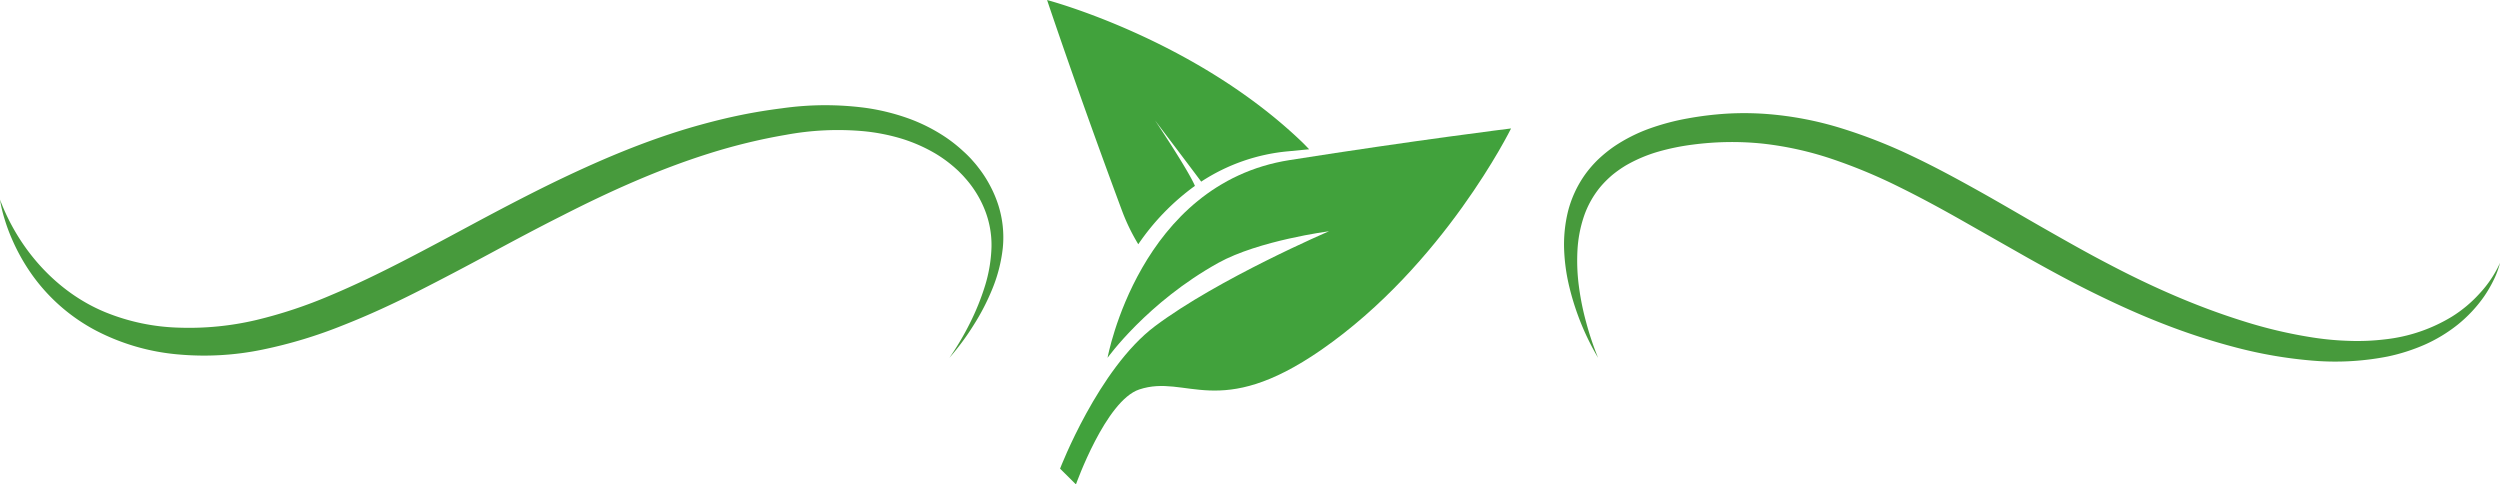
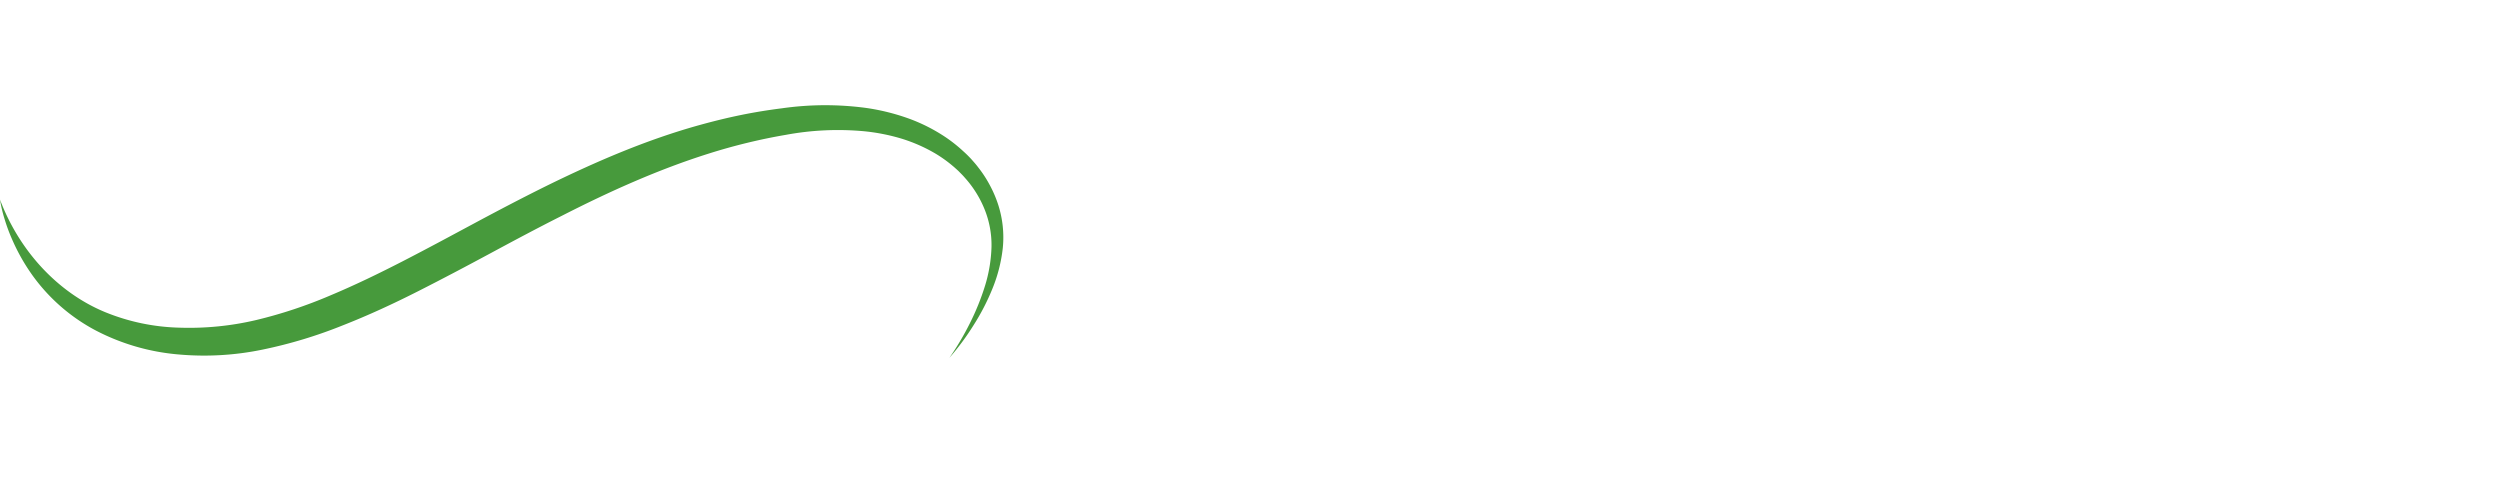
<svg xmlns="http://www.w3.org/2000/svg" id="Layer_1" data-name="Layer 1" viewBox="0 0 1246 241.43">
  <defs>
    <style>.cls-1{fill:#479a3c;}.cls-2{fill:#41a23c;}</style>
  </defs>
  <title>04</title>
-   <path class="cls-1" d="M871.49,197.32a128.79,128.79,0,0,1-14.15-34.59,93.58,93.58,0,0,1-2.76-18.89,69.59,69.59,0,0,1,1.9-19.46,55.28,55.28,0,0,1,8.41-18.26,56.18,56.18,0,0,1,6.66-7.71,67.8,67.8,0,0,1,7.88-6.4,80.44,80.44,0,0,1,17.8-9A117.68,117.68,0,0,1,916.14,78a165.18,165.18,0,0,1,19.21-2.36,150.45,150.45,0,0,1,19.46.1,169.2,169.2,0,0,1,38,7.19,261.06,261.06,0,0,1,35.55,14c11.43,5.42,22.45,11.42,33.32,17.49s21.5,12.38,32.19,18.46,21.32,12.14,32.14,17.75c21.56,11.34,43.78,21.13,66.88,28.36a232,232,0,0,0,35.06,8.24,146.41,146.41,0,0,0,17.82,1.63,114.72,114.72,0,0,0,17.79-.73,81,81,0,0,0,33.46-11.33,64.49,64.49,0,0,0,13.81-11.55A56.07,56.07,0,0,0,1321,150a43.43,43.43,0,0,1-3.27,8.76,63.41,63.41,0,0,1-4.77,8.14,68.27,68.27,0,0,1-13,13.86,75.61,75.61,0,0,1-16.48,10,94.05,94.05,0,0,1-18.39,5.89,135.54,135.54,0,0,1-38.32,2,221.51,221.51,0,0,1-37.54-6.53,323.26,323.26,0,0,1-36-11.71c-11.77-4.55-23.23-9.78-34.49-15.31s-22.22-11.52-33.07-17.59l-32.23-18.31c-10.67-6.06-21.39-11.88-32.23-17.21A265.52,265.52,0,0,0,988,98.19a165.16,165.16,0,0,0-34.48-7.63,147.69,147.69,0,0,0-17.6-.77,153.79,153.79,0,0,0-17.67,1.32,114.53,114.53,0,0,0-17.12,3.56,73.21,73.21,0,0,0-15.7,6.7,57.85,57.85,0,0,0-6.86,4.82,51.28,51.28,0,0,0-5.9,5.89,46.78,46.78,0,0,0-8.22,14.67,63.38,63.38,0,0,0-3.25,17.14,96.85,96.85,0,0,0,.75,18,132.67,132.67,0,0,0,3.65,17.94A145.38,145.38,0,0,0,871.49,197.32Z" transform="translate(-75 -18.98)" />
  <path class="cls-1" d="M75,118.46c9.5,25.32,28.58,46.19,52.19,56a104.47,104.47,0,0,0,37.26,7.83,145.81,145.81,0,0,0,38.22-3.8,230.39,230.39,0,0,0,37.09-12.32c12.15-5.09,24.11-10.89,36-17s23.72-12.5,35.63-18.89,23.94-12.7,36.16-18.74c24.45-12,49.85-23,76.5-30.34,6.66-1.84,13.38-3.49,20.16-4.88s13.62-2.49,20.49-3.36a152.74,152.74,0,0,1,42.07-.17,107.89,107.89,0,0,1,20.71,5.11,85.36,85.36,0,0,1,19.15,9.7,72.91,72.91,0,0,1,8.44,6.74c.67.6,1.33,1.21,2,1.87s1.27,1.28,1.89,1.94c1.19,1.35,2.41,2.68,3.49,4.13a59.37,59.37,0,0,1,5.91,9.05,58.64,58.64,0,0,1,4.22,9.93,53.17,53.17,0,0,1,2.22,21.26,75.45,75.45,0,0,1-5.13,20.23A112.15,112.15,0,0,1,560.26,181a125.38,125.38,0,0,1-12.1,16.35A139,139,0,0,0,558.43,180a121.57,121.57,0,0,0,7.49-18.53,72.56,72.56,0,0,0,3.24-19.27,47.52,47.52,0,0,0-3.32-18.59,53.26,53.26,0,0,0-9.92-16c-1-1.19-2.15-2.29-3.25-3.41-.57-.54-1.17-1.06-1.75-1.59s-1.18-1-1.8-1.53a65,65,0,0,0-7.71-5.45A79,79,0,0,0,524.07,88a98.26,98.26,0,0,0-18.77-3.64,142.47,142.47,0,0,0-38.66,1.83q-9.72,1.66-19.32,4t-19,5.31c-25.17,7.93-49.43,18.84-73.24,31-11.93,6-23.78,12.33-35.66,18.73s-23.86,12.73-36,18.88-24.63,11.95-37.5,17a232.11,232.11,0,0,1-40,12.1,143.39,143.39,0,0,1-42.28,2.4,109,109,0,0,1-40.81-11.87A91.3,91.3,0,0,1,91.1,156.1,97.59,97.59,0,0,1,80.91,138a85.24,85.24,0,0,1-3.56-9.64A68.65,68.65,0,0,1,75,118.46Z" transform="translate(-75 -18.98)" />
-   <path class="cls-2" d="M611.25,260.41s14.82-41.74,31.55-47.32c23.66-7.88,39.43,15.77,90.69-19.71C794.66,151,828.12,83,828.12,83s-47.6,5.86-110.4,15.77C642.8,110.57,627,197.32,627,197.32s19.71-27.6,55.2-47.32c20.1-11.16,55.2-15.77,55.2-15.77s-55.2,23.66-86.75,47.32c-28.21,21.16-47.31,71-47.31,71Z" transform="translate(-75 -18.98)" />
-   <path class="cls-2" d="M670.55,111.62C667.13,103.55,650.68,79,650.68,79s17.66,23.32,23,30.51a94.59,94.59,0,0,1,43.45-15.13l10.36-1c-1.2-1.22-2.27-2.38-3.58-3.64C670.22,38.27,596.87,19,596.87,19s15.19,45.49,37.37,105.07a97.69,97.69,0,0,0,8.08,16.64A117.23,117.23,0,0,1,670.55,111.62Z" transform="translate(-75 -18.98)" />
</svg>